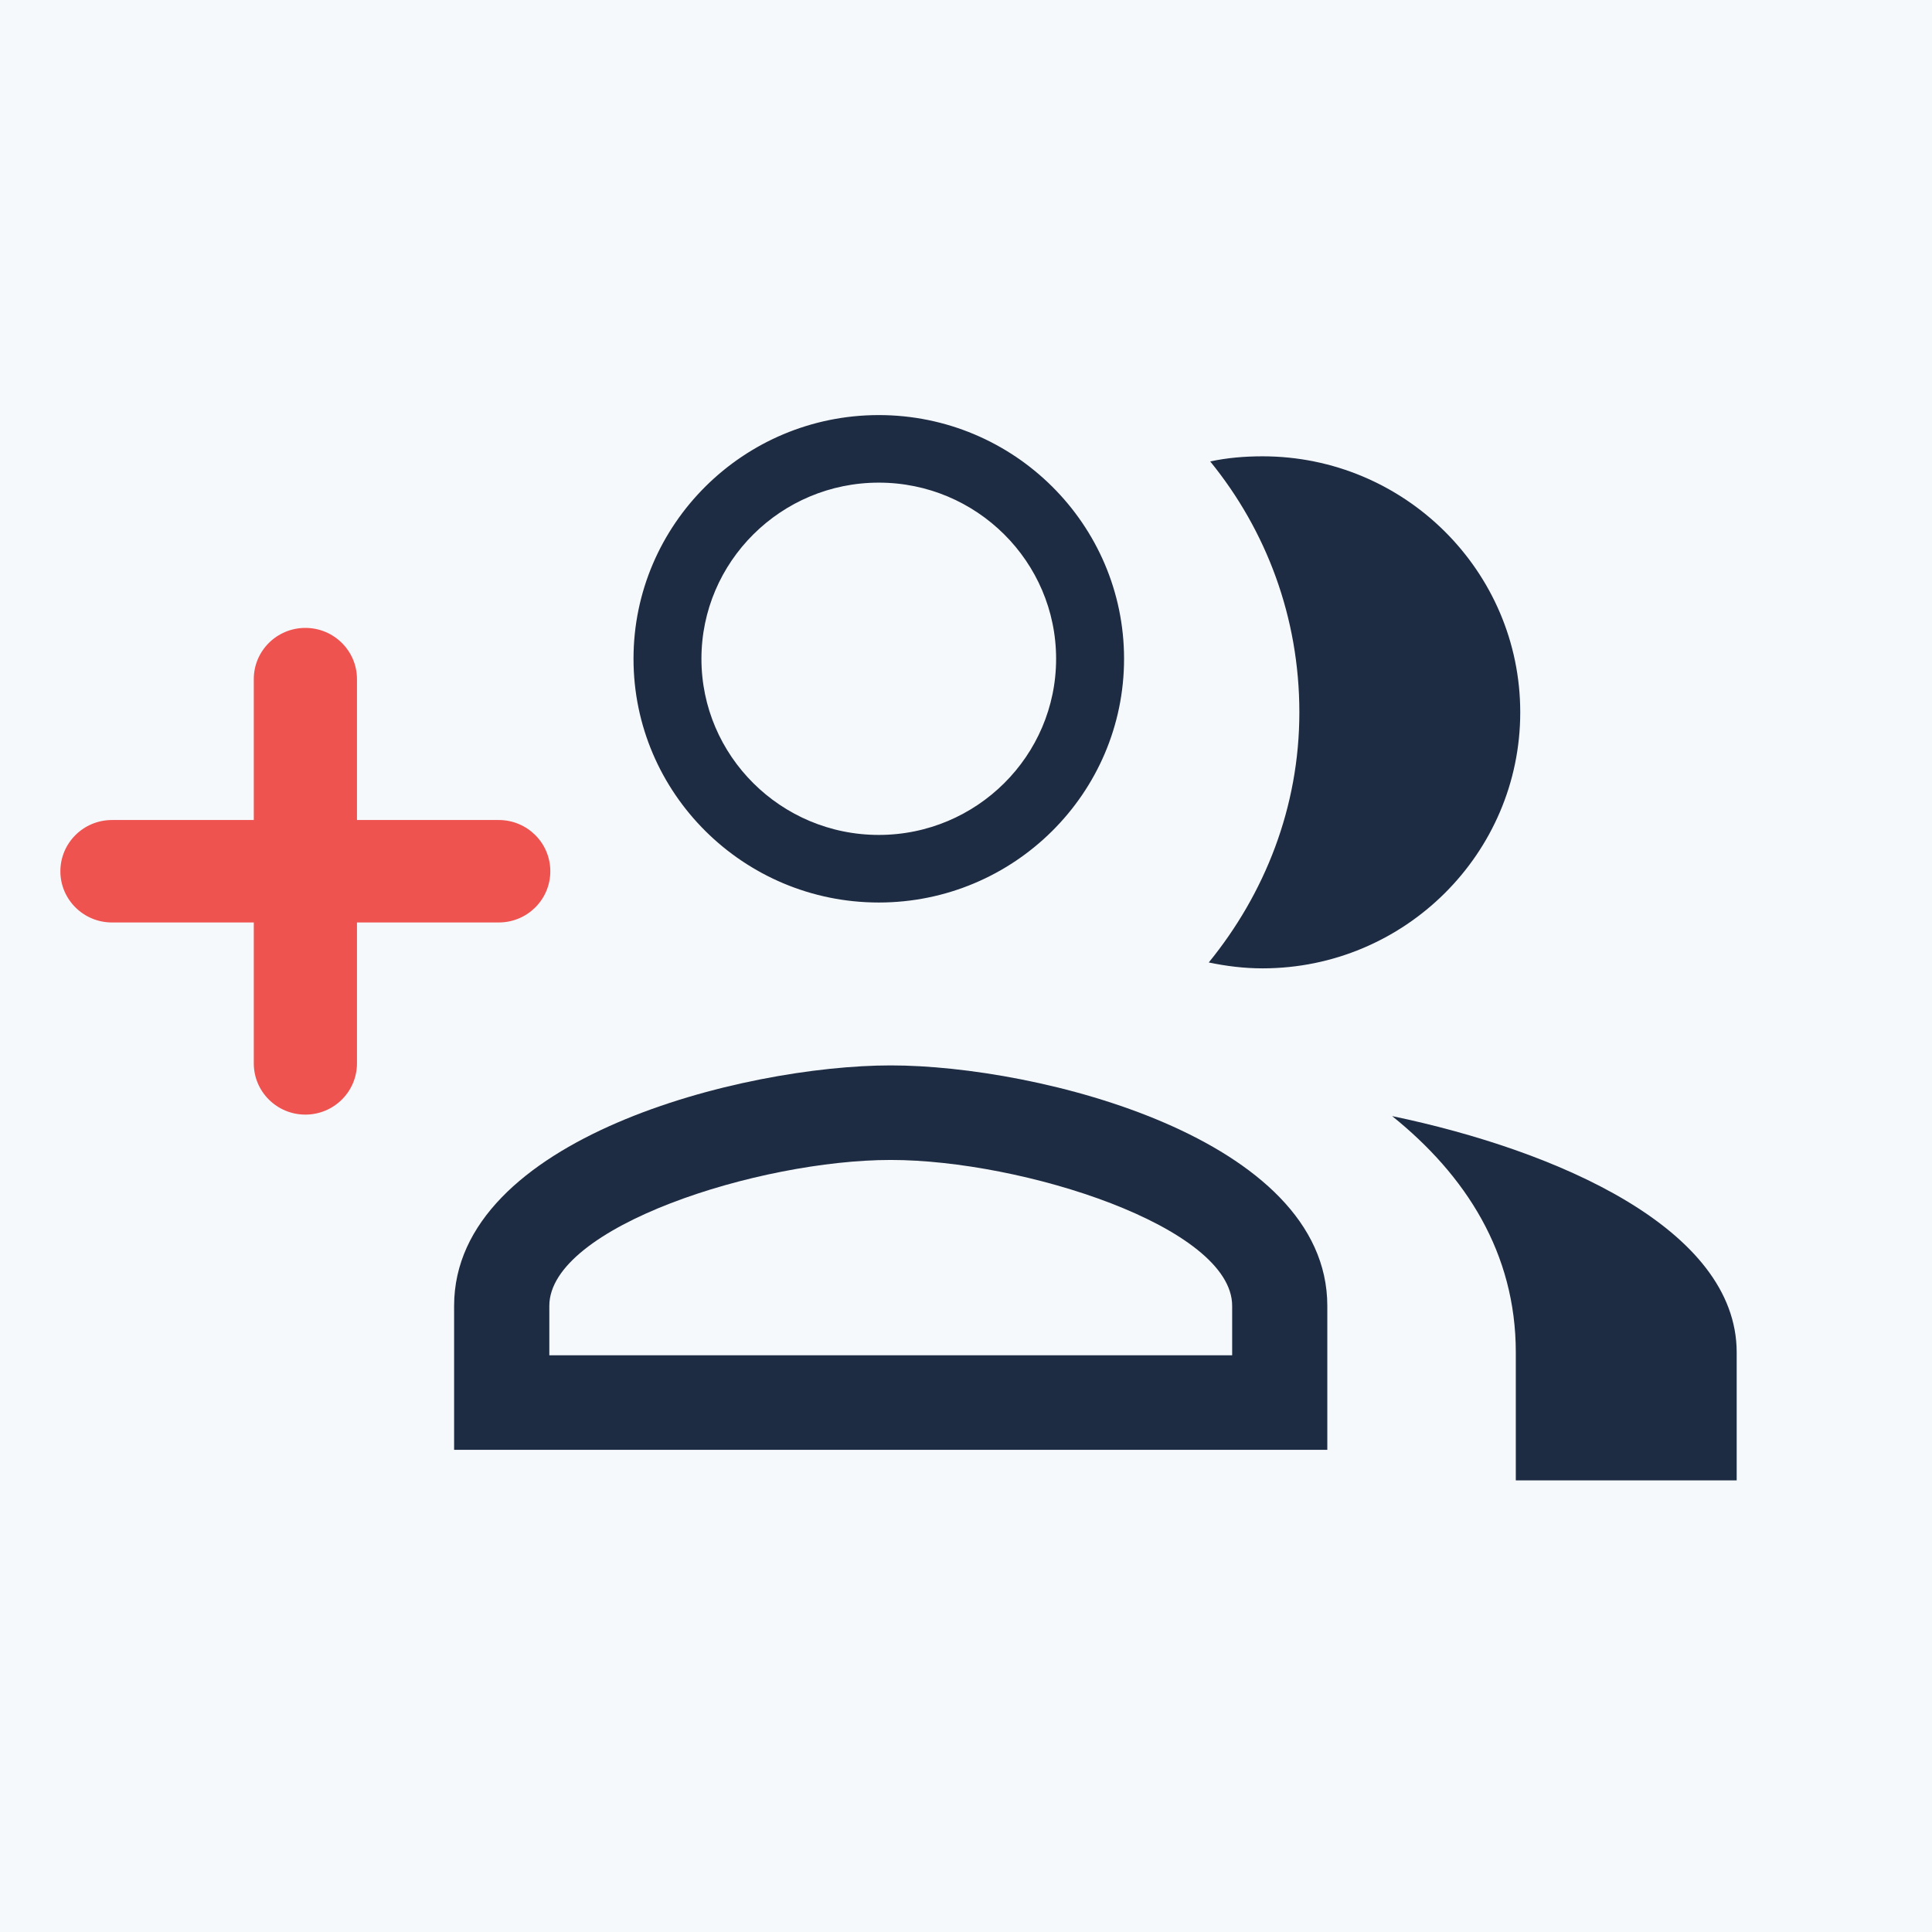
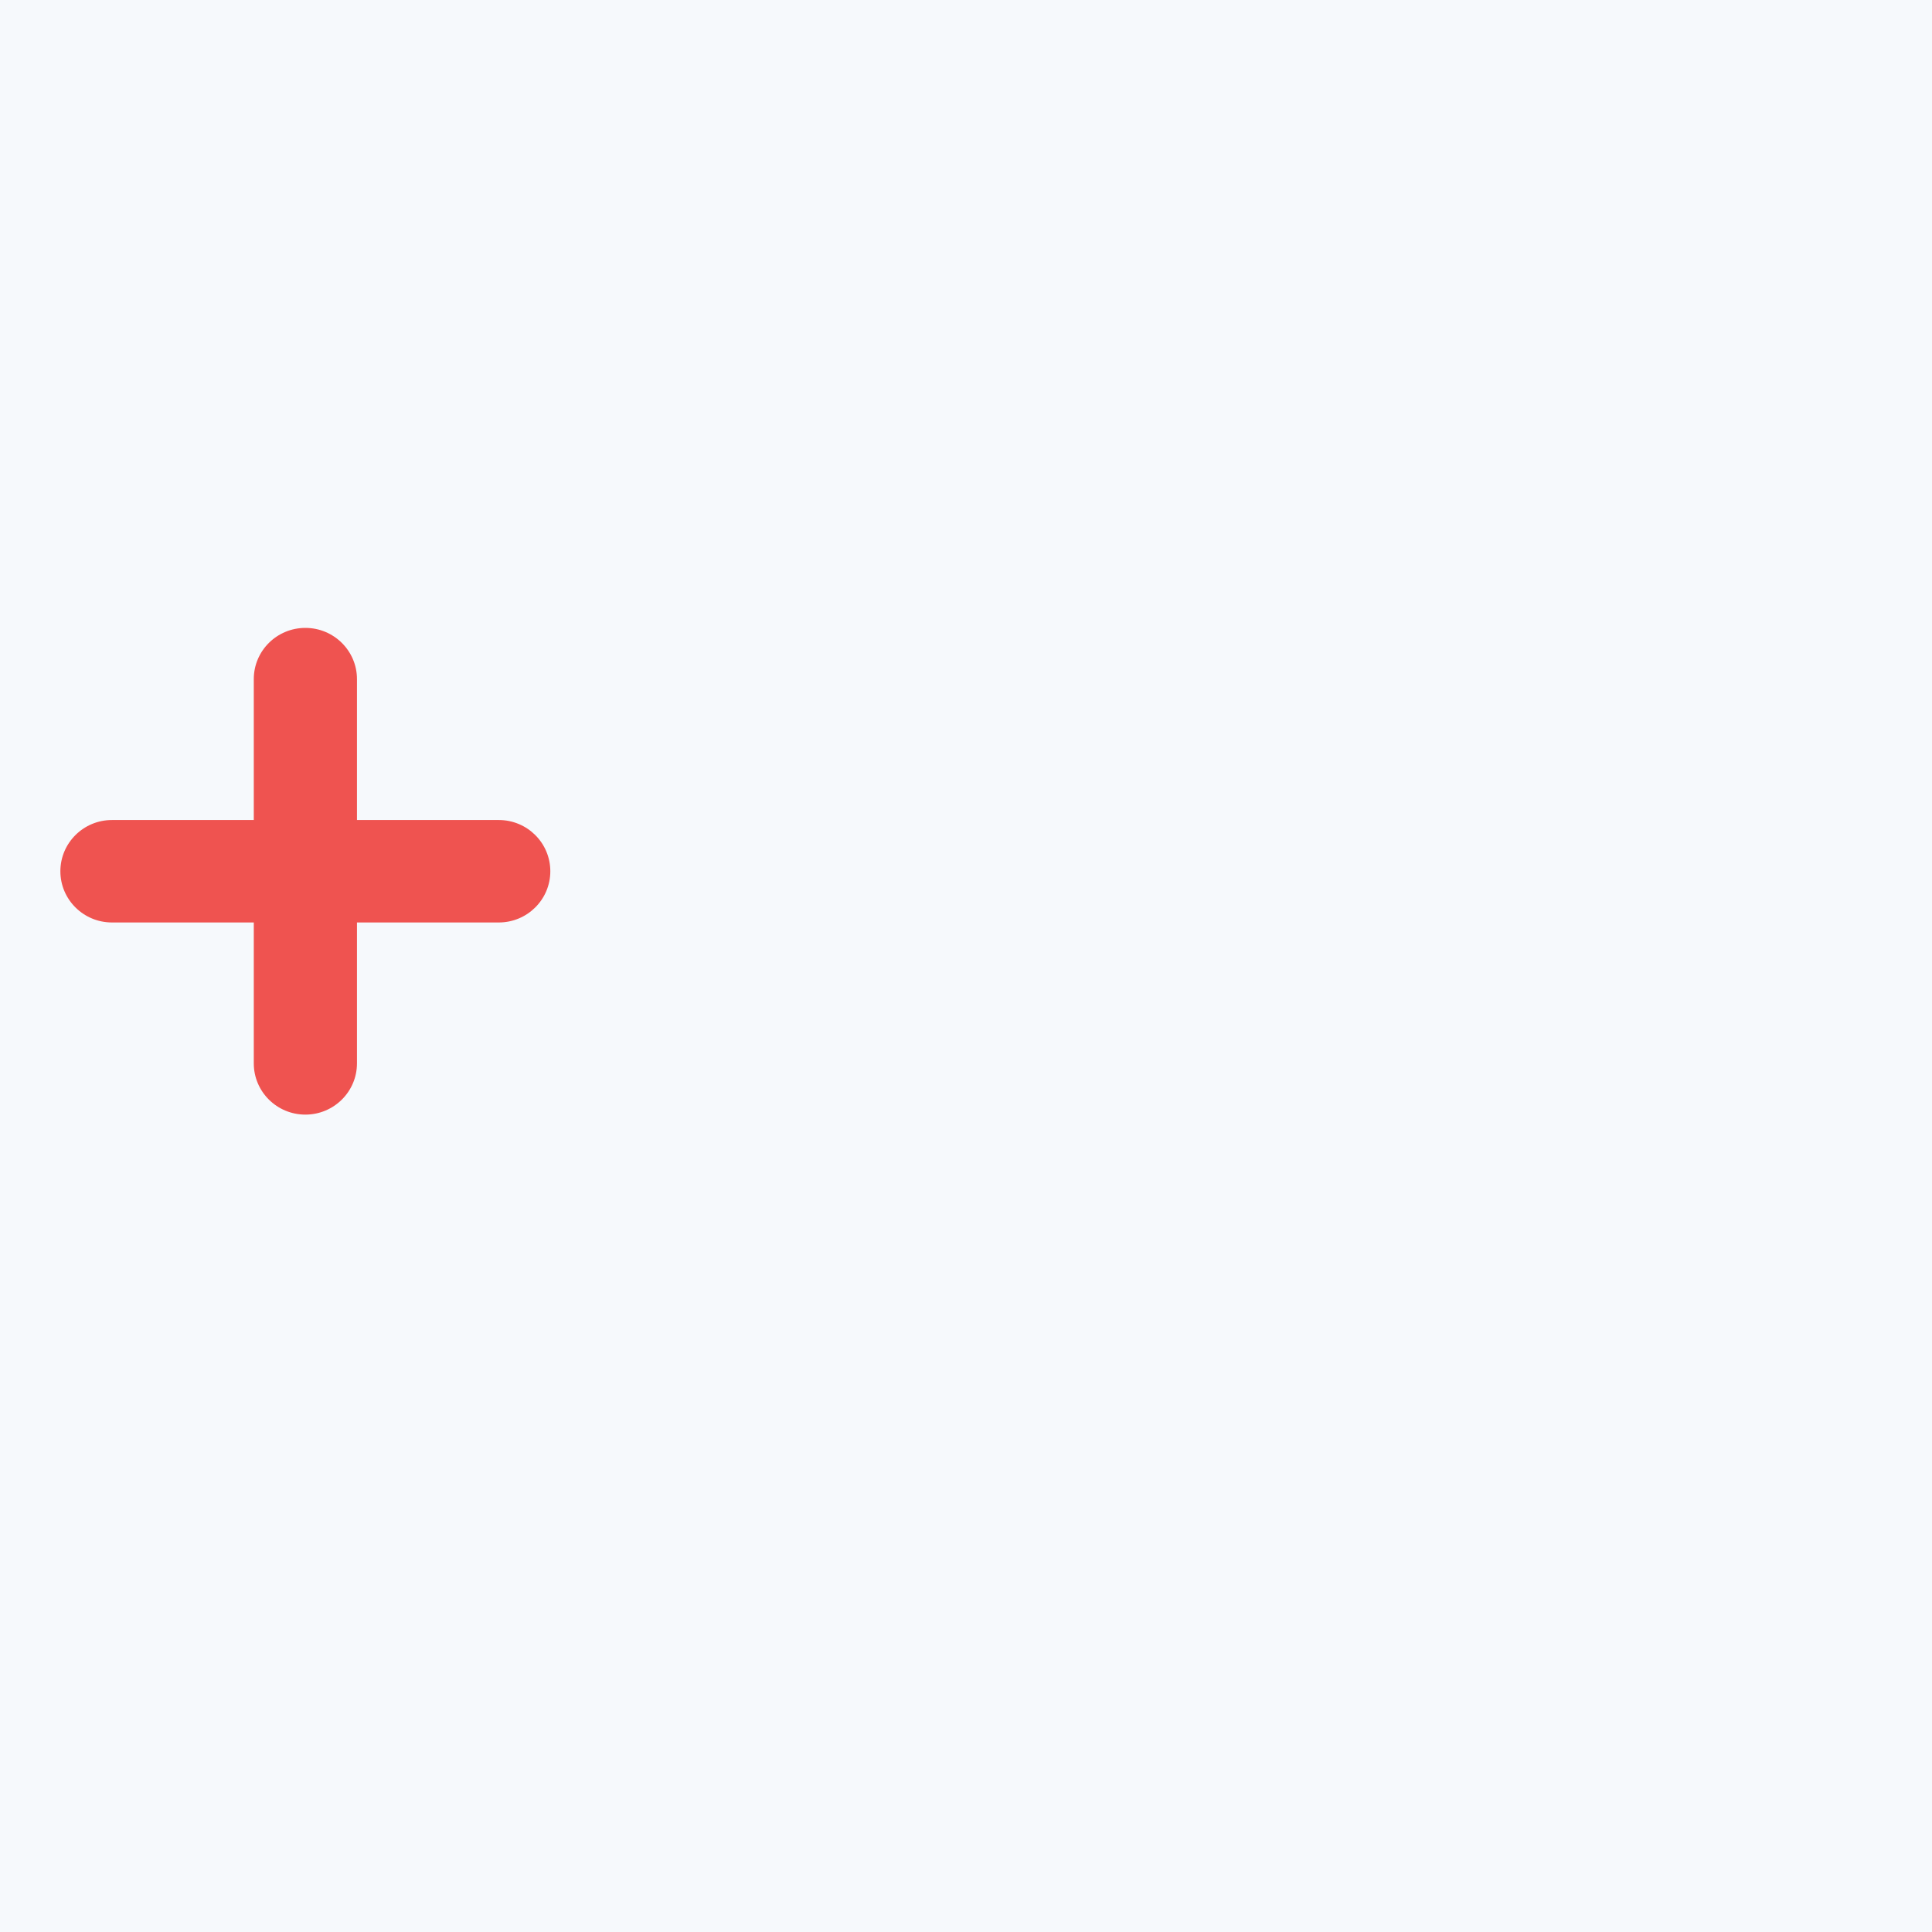
<svg xmlns="http://www.w3.org/2000/svg" width="64px" height="64px" viewBox="0 0 64 64" version="1.1">
  <title>0DE24035-1B94-4CA7-AAD6-F73D12BE6CDF</title>
  <desc>Created with sketchtool.</desc>
  <g id="Page-1" stroke="none" stroke-width="1" fill="none" fill-rule="evenodd">
    <g id="Video-KYC" transform="translate(-976, -8993)">
      <g id="P2P" transform="translate(976, 8993)">
        <rect id="Rectangle" fill="#F6F9FC" x="0" y="0" width="64" height="64" />
        <g id="Group-132" transform="translate(2, 14)">
-           <path d="M16.197,30.895 L38.817,30.895 L38.817,29.259 C38.817,26.638 31.87,24.425 27.508,24.425 C23.144,24.425 16.197,26.638 16.197,29.259 L16.197,30.895 Z M41.969,34.028 L13.043,34.028 L13.043,29.259 C13.043,23.699 22.622,21.293 27.508,21.293 C32.392,21.293 41.969,23.699 41.969,29.259 L41.969,34.028 Z" id="Fill-1" fill="#1D2C42" />
-           <path d="M39.824,18.078 C44.53,18.078 48.36,14.273 48.36,9.597 C48.36,4.92 44.53,1.116 39.824,1.116 C39.238,1.116 38.653,1.164 38.09,1.286 C39.945,3.563 41.043,6.446 41.043,9.597 C41.043,12.747 39.896,15.606 38.042,17.883 C38.628,18.005 39.213,18.078 39.824,18.078" id="Fill-7" fill="#1D2C42" />
-           <path d="M44.116,22.972 C46.554,24.934 48.213,27.504 48.213,30.8 L48.213,35.04 L55.53,35.04 L55.53,30.8 C55.53,26.703 49.579,24.111 44.116,22.972" id="Fill-9" fill="#1D2C42" />
          <path d="M16.23,14.862 C16.23,15.798 15.466,16.558 14.522,16.558 L9.825,16.558 L9.825,21.226 C9.825,22.163 9.058,22.923 8.116,22.923 C7.172,22.923 6.407,22.163 6.407,21.226 L6.407,16.558 L1.709,16.558 C0.766,16.558 5.32907052e-15,15.798 5.32907052e-15,14.862 C5.32907052e-15,13.924 0.766,13.164 1.709,13.164 L6.407,13.164 L6.407,8.496 C6.407,7.559 7.172,6.8 8.116,6.8 C9.058,6.8 9.825,7.559 9.825,8.496 L9.825,13.164 L14.522,13.164 C15.466,13.164 16.23,13.924 16.23,14.862" id="Fill-11" fill="#EF5350" />
          <path d="M6.406,8.497 L6.406,13.168 L1.709,13.168 C0.768,13.168 0.003,13.923 0.003,14.862 L0.003,14.862 C0.003,15.797 0.768,16.559 1.709,16.559 L1.709,16.559 L6.406,16.559 L6.406,21.229 C6.406,22.164 7.171,22.924 8.118,22.924 L8.118,22.924 C9.059,22.924 9.825,22.164 9.825,21.229 L9.825,21.229 L9.825,16.559 L14.521,16.559 C15.467,16.559 16.232,15.797 16.232,14.862 L16.232,14.862 C16.232,13.923 15.467,13.168 14.521,13.168 L14.521,13.168 L9.825,13.168 L9.825,8.497 C9.825,7.562 9.059,6.801 8.118,6.801 L8.118,6.801 C7.171,6.801 6.406,7.562 6.406,8.497 L6.406,8.497 Z" id="Clip-15" />
-           <path d="M27.111,1.738 C23.733,1.738 20.986,4.468 20.986,7.824 C20.986,11.178 23.733,13.908 27.111,13.908 C30.489,13.908 33.235,11.178 33.235,7.824 C33.235,4.468 30.489,1.738 27.111,1.738 M27.111,15.647 C22.768,15.647 19.236,12.138 19.236,7.824 C19.236,3.509 22.768,-7.50510765e-13 27.111,-7.50510765e-13 C31.453,-7.50510765e-13 34.986,3.509 34.986,7.824 C34.986,12.138 31.453,15.647 27.111,15.647" id="Fill-3" stroke="#1D2C42" stroke-width="0.5" fill="#1D2C42" />
        </g>
      </g>
    </g>
  </g>
</svg>